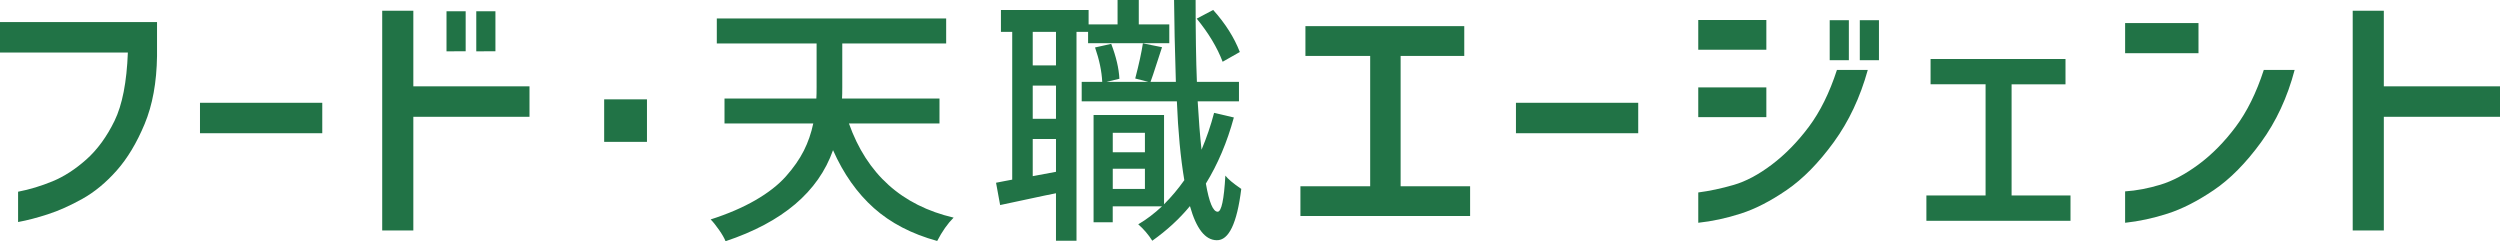
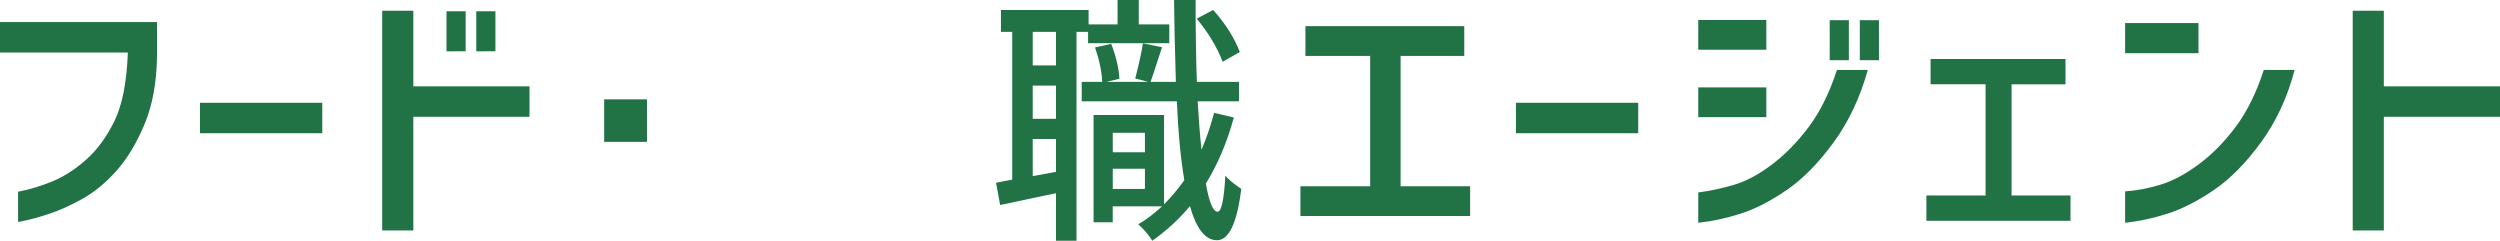
<svg xmlns="http://www.w3.org/2000/svg" xmlns:ns1="http://ns.adobe.com/AdobeIllustrator/10.0/" ns1:viewOrigin="23 23.0195" ns1:rulerOrigin="-22 0" ns1:pageBounds="22 24 252 0" width="228" height="22" viewBox="0 0 228 22" overflow="visible" enable-background="new 0 0 228 22" xml:space="preserve">
  <g id="レイヤー_1" ns1:knockout="Off" ns1:layer="yes" ns1:dimmedPercent="50" ns1:rgbTrio="#4F008000FFFF">
    <g ns1:knockout="Off">
      <path ns1:knockout="Off" fill="#217346" d="M0,4.788V2.012h14.321v3.105c-0.034,2.4-0.411,4.461-1.128,6.184     c-0.718,1.724-1.567,3.14-2.547,4.246c-0.98,1.105-2.023,1.968-3.13,2.585c-1.107,0.617-2.154,1.086-3.143,1.406     c-0.988,0.322-1.896,0.558-2.724,0.71v-2.764c1.047-0.201,2.095-0.52,3.143-0.949c1.047-0.432,2.074-1.095,3.079-1.989     c1.006-0.896,1.863-2.07,2.573-3.523c0.709-1.454,1.115-3.532,1.217-6.235H0z" />
      <path ns1:knockout="Off" fill="#217346" d="M18.239,12.149V9.374h11.152v2.776H18.239z" />
      <path ns1:knockout="Off" fill="#217346" d="M34.857,21.019V0.981h2.839v6.895H48.29v2.776H37.696v10.367H34.857z M40.722,4.679     v-3.65h1.747v3.649L40.722,4.679z M43.436,4.679v-3.65h1.747v3.649L43.436,4.679z" />
    </g>
    <g ns1:knockout="Off">
      <path ns1:knockout="Off" fill="#217346" d="M55.1,12.938V9.061h3.903v3.877H55.1z" />
    </g>
-     <path ns1:knockout="Off" fill="#217346" d="M85.681,11.261h-8.258c1.639,4.617,4.82,7.479,9.546,8.586    c-0.546,0.546-1.045,1.256-1.498,2.129c-2.324-0.64-4.25-1.642-5.779-3.006c-1.528-1.365-2.768-3.124-3.72-5.276    c-1.341,3.807-4.609,6.574-9.803,8.306c-0.108-0.28-0.308-0.628-0.597-1.041s-0.542-0.729-0.761-0.947    c1.561-0.499,2.921-1.084,4.083-1.755c1.162-0.671,2.09-1.396,2.784-2.176c0.694-0.781,1.236-1.557,1.626-2.328    c0.391-0.772,0.679-1.603,0.865-2.492h-8.094V8.984h8.376c0.016-0.233,0.023-0.584,0.023-1.051V3.962h-9.101V1.685H86.29v2.277    h-9.475v3.994c0,0.467-0.008,0.811-0.023,1.028h8.89L85.681,11.261z" />
    <path ns1:knockout="Off" fill="#217346" d="M106.639,2.223v1.716h-7.406v-1.03h-1.056v19.044h-1.872v-4.328    c-0.561,0.108-1.417,0.288-2.57,0.538c-1.153,0.25-1.994,0.429-2.523,0.538l-0.373-2.035c0.155-0.031,0.397-0.078,0.726-0.142    c0.329-0.063,0.577-0.108,0.749-0.141V2.908h-1.029V0.912h7.996v1.311h2.641V0h1.935v2.223H106.639z M96.306,5.966V2.909h-2.121    v3.058H96.306z M96.306,10.833V7.806h-2.121v3.026L96.306,10.833z M94.185,16.065l2.121-0.396v-2.995h-2.121V16.065z     M110.725,10.293l1.802,0.42c-0.608,2.243-1.458,4.251-2.551,6.028c0.296,1.713,0.655,2.568,1.076,2.568    c0.344,0,0.577-1.098,0.702-3.295c0.218,0.296,0.702,0.702,1.45,1.215c-0.39,3.148-1.139,4.708-2.246,4.678    c-1.046-0.017-1.856-1.054-2.435-3.111c-0.967,1.17-2.112,2.223-3.434,3.158c-0.357-0.563-0.784-1.062-1.28-1.497    c0.745-0.438,1.466-0.982,2.165-1.639h-4.493v1.45h-1.747v-9.779h6.427v8.142c0.671-0.671,1.287-1.403,1.849-2.199    c-0.343-2.043-0.569-4.439-0.679-7.19h-8.68V7.464h1.872c-0.046-0.968-0.266-2.013-0.655-3.136L101.344,4    c0.451,1.186,0.699,2.246,0.746,3.183l-1.167,0.281h3.797l-1.187-0.305c0.341-1.311,0.574-2.378,0.699-3.205l1.746,0.351    c-0.078,0.219-0.241,0.718-0.49,1.498c-0.249,0.78-0.435,1.333-0.559,1.661h2.31c-0.094-2.995-0.147-5.482-0.164-7.464h1.965    c0,3.042,0.039,5.529,0.117,7.464h3.837v1.777h-3.766c0.094,1.667,0.21,3.139,0.352,4.414    C110.047,12.55,110.429,11.429,110.725,10.293z M104.417,12.111h-2.933v1.778h2.933V12.111z M101.484,17.228h2.933v-1.841h-2.933    V17.228z M113.072,4.742l-1.567,0.89c-0.5-1.311-1.287-2.621-2.363-3.931l1.498-0.795C111.747,2.137,112.558,3.416,113.072,4.742z    " />
    <path ns1:knockout="Off" fill="#217346" d="M119.055,5.099V2.386h14.486V5.1h-5.804v11.885h6.337v2.715h-15.476v-2.715h6.362V5.099    H119.055z" />
    <path ns1:knockout="Off" fill="#217346" d="M138.255,12.149V9.374h11.151v2.776H138.255z" />
    <g>
      <path ns1:knockout="Off" fill="#217346" d="M154.881,4.538V1.824h6.21v2.714H154.881z M170.342,6.377     c-0.693,2.5-1.728,4.698-3.104,6.59c-1.378,1.893-2.805,3.346-4.284,4.359c-1.478,1.014-2.876,1.731-4.194,2.154     c-1.317,0.424-2.609,0.701-3.878,0.837v-2.764c1.03-0.135,2.104-0.362,3.219-0.685c1.115-0.32,2.281-0.941,3.499-1.862     c1.217-0.922,2.341-2.07,3.371-3.447c1.029-1.376,1.884-3.104,2.559-5.183H170.342z M154.881,10.683V7.969h6.21v2.714H154.881z      M166.869,5.489V1.84h1.747v3.649H166.869z M169.614,5.489V1.84h1.747v3.649H169.614z" />
      <path ns1:knockout="Off" fill="#217346" d="M176.068,7.688V5.38h12.306v2.309h-4.917v10.139h5.373v2.308h-13.143v-2.308h5.398     V7.688H176.068z" />
      <path ns1:knockout="Off" fill="#217346" d="M193.811,4.849V2.104h6.691v2.745H193.811z M209.271,6.377     c-0.659,2.5-1.683,4.702-3.066,6.602c-1.387,1.901-2.822,3.354-4.309,4.359c-1.487,1.006-2.89,1.72-4.208,2.143     c-1.316,0.424-2.61,0.701-3.878,0.837v-2.864c1.03-0.067,2.104-0.271,3.219-0.608c1.115-0.337,2.281-0.959,3.499-1.862     c1.217-0.903,2.34-2.045,3.371-3.422c1.029-1.376,1.884-3.104,2.559-5.183L209.271,6.377z" />
      <path ns1:knockout="Off" fill="#217346" d="M214.567,21.019V0.981h2.838v6.895H228v2.776h-10.595v10.367H214.567z" />
    </g>
  </g>
</svg>